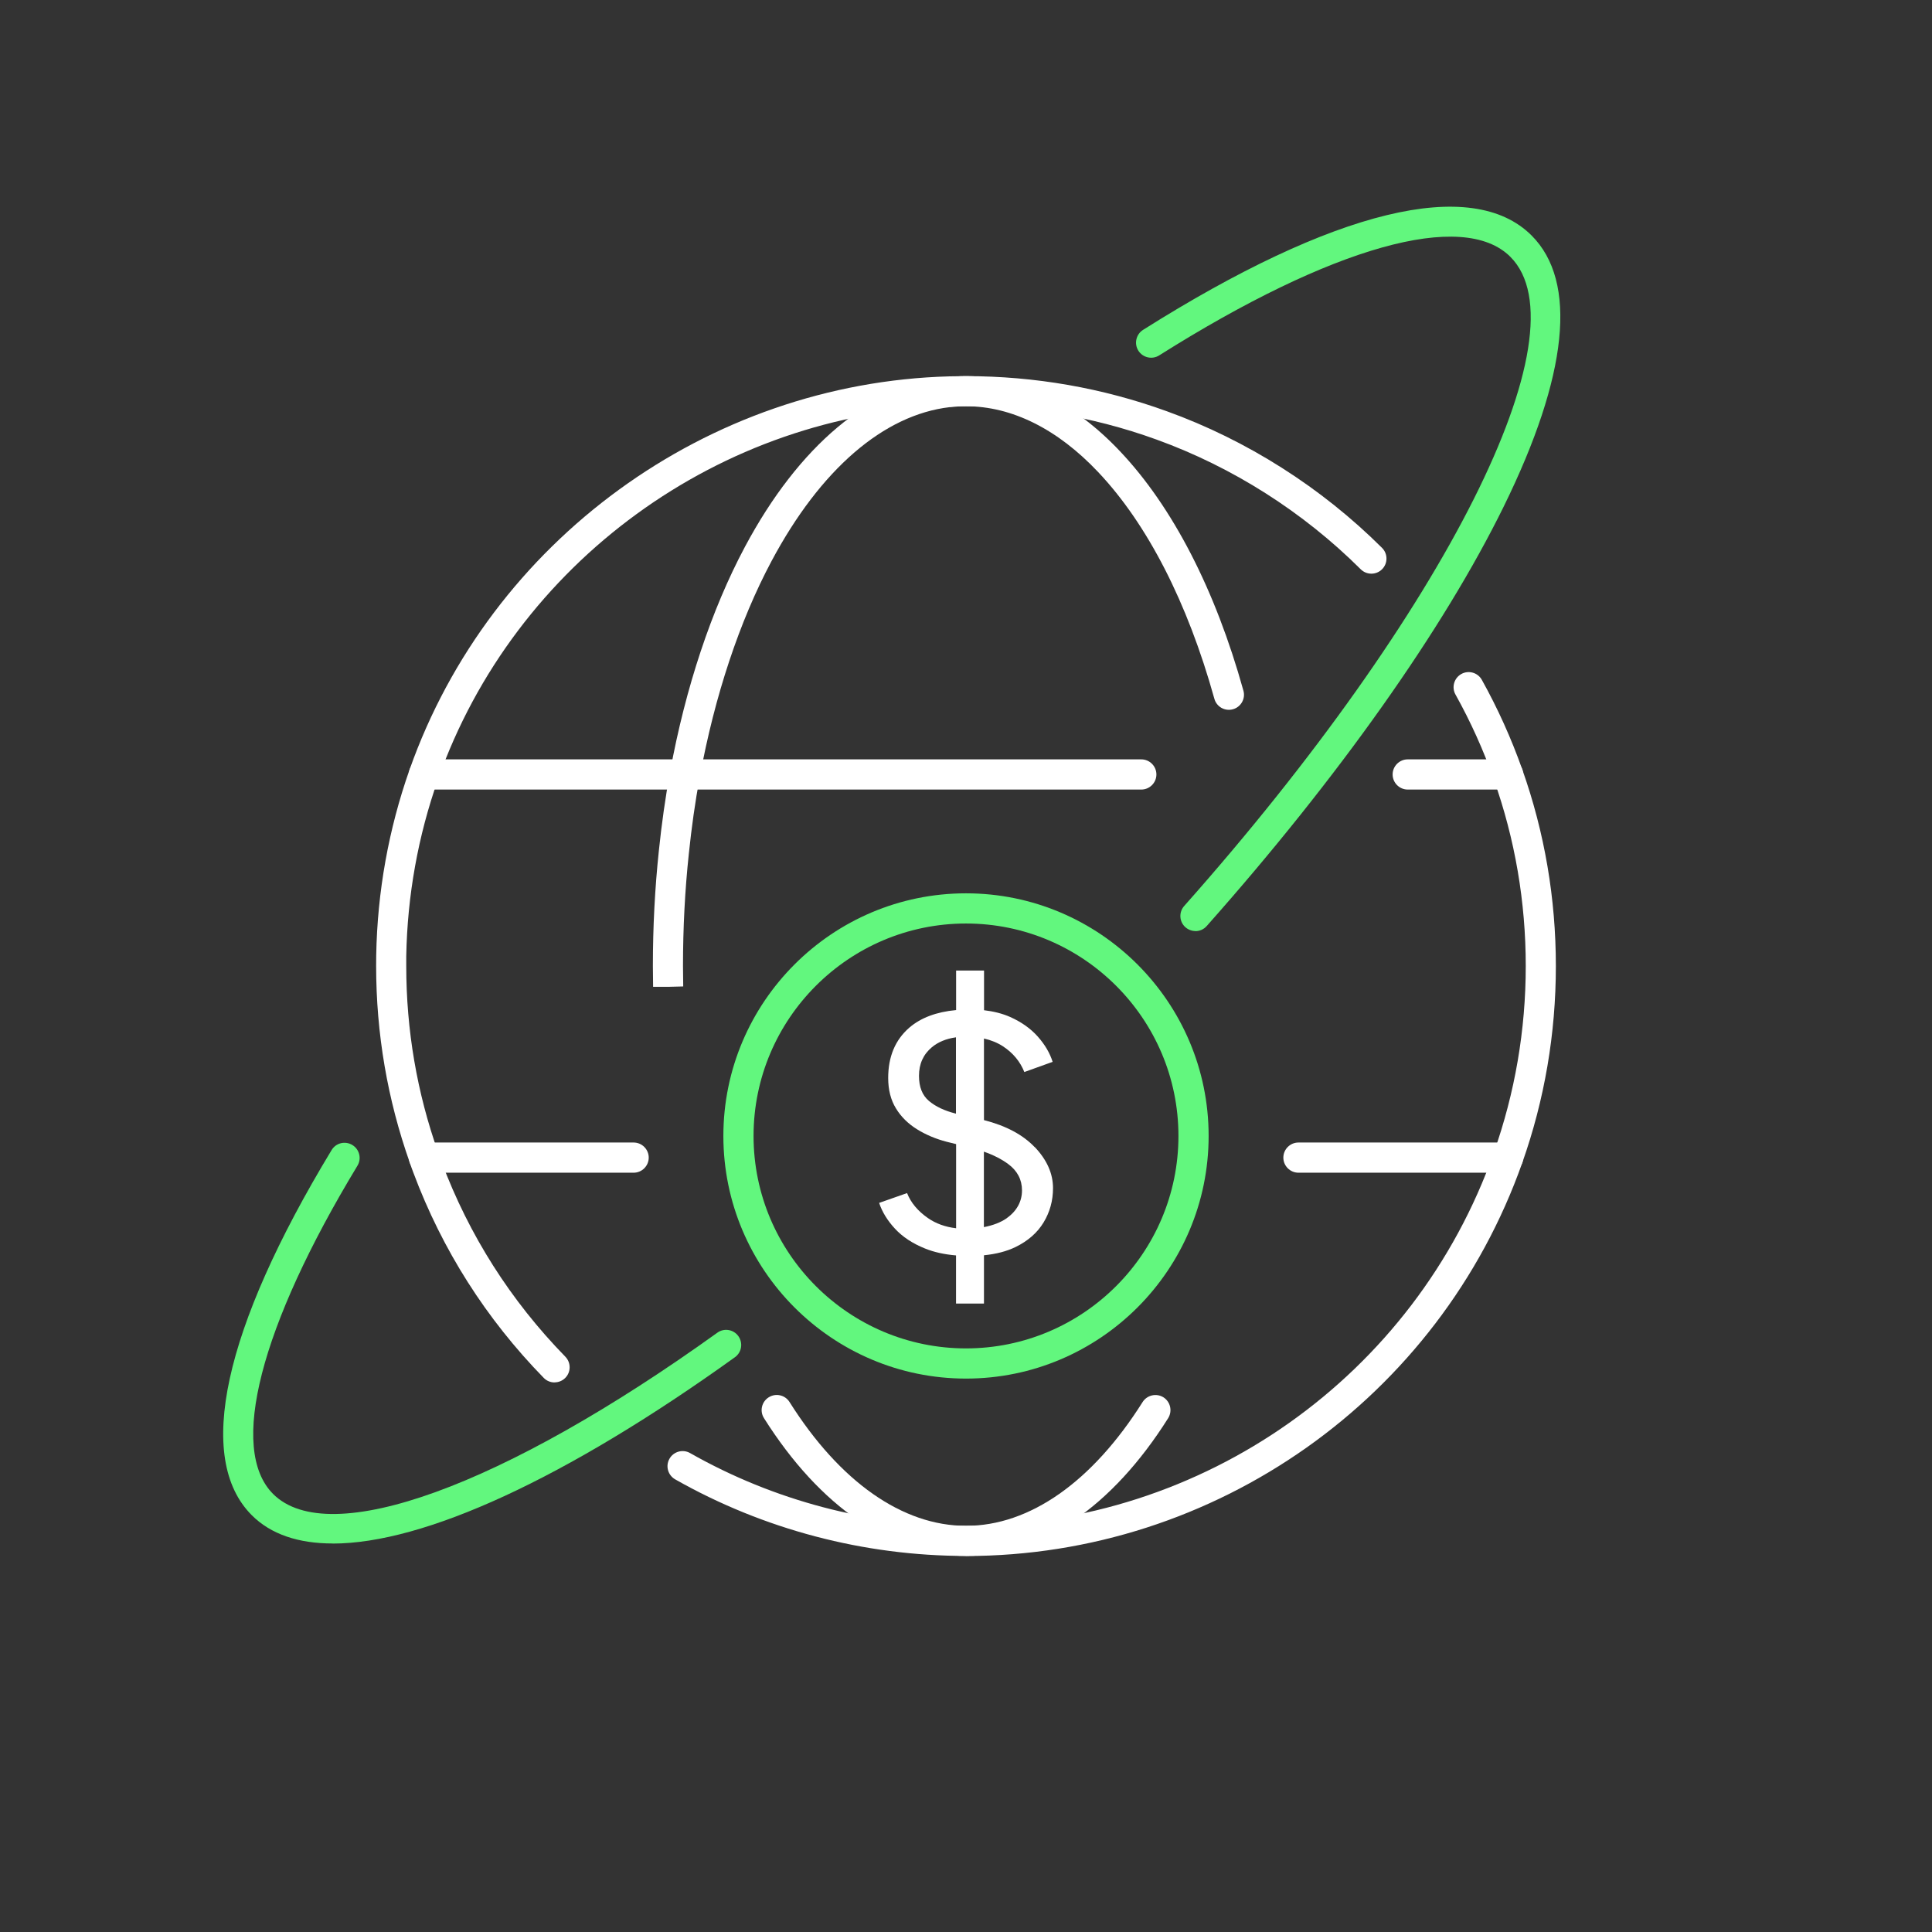
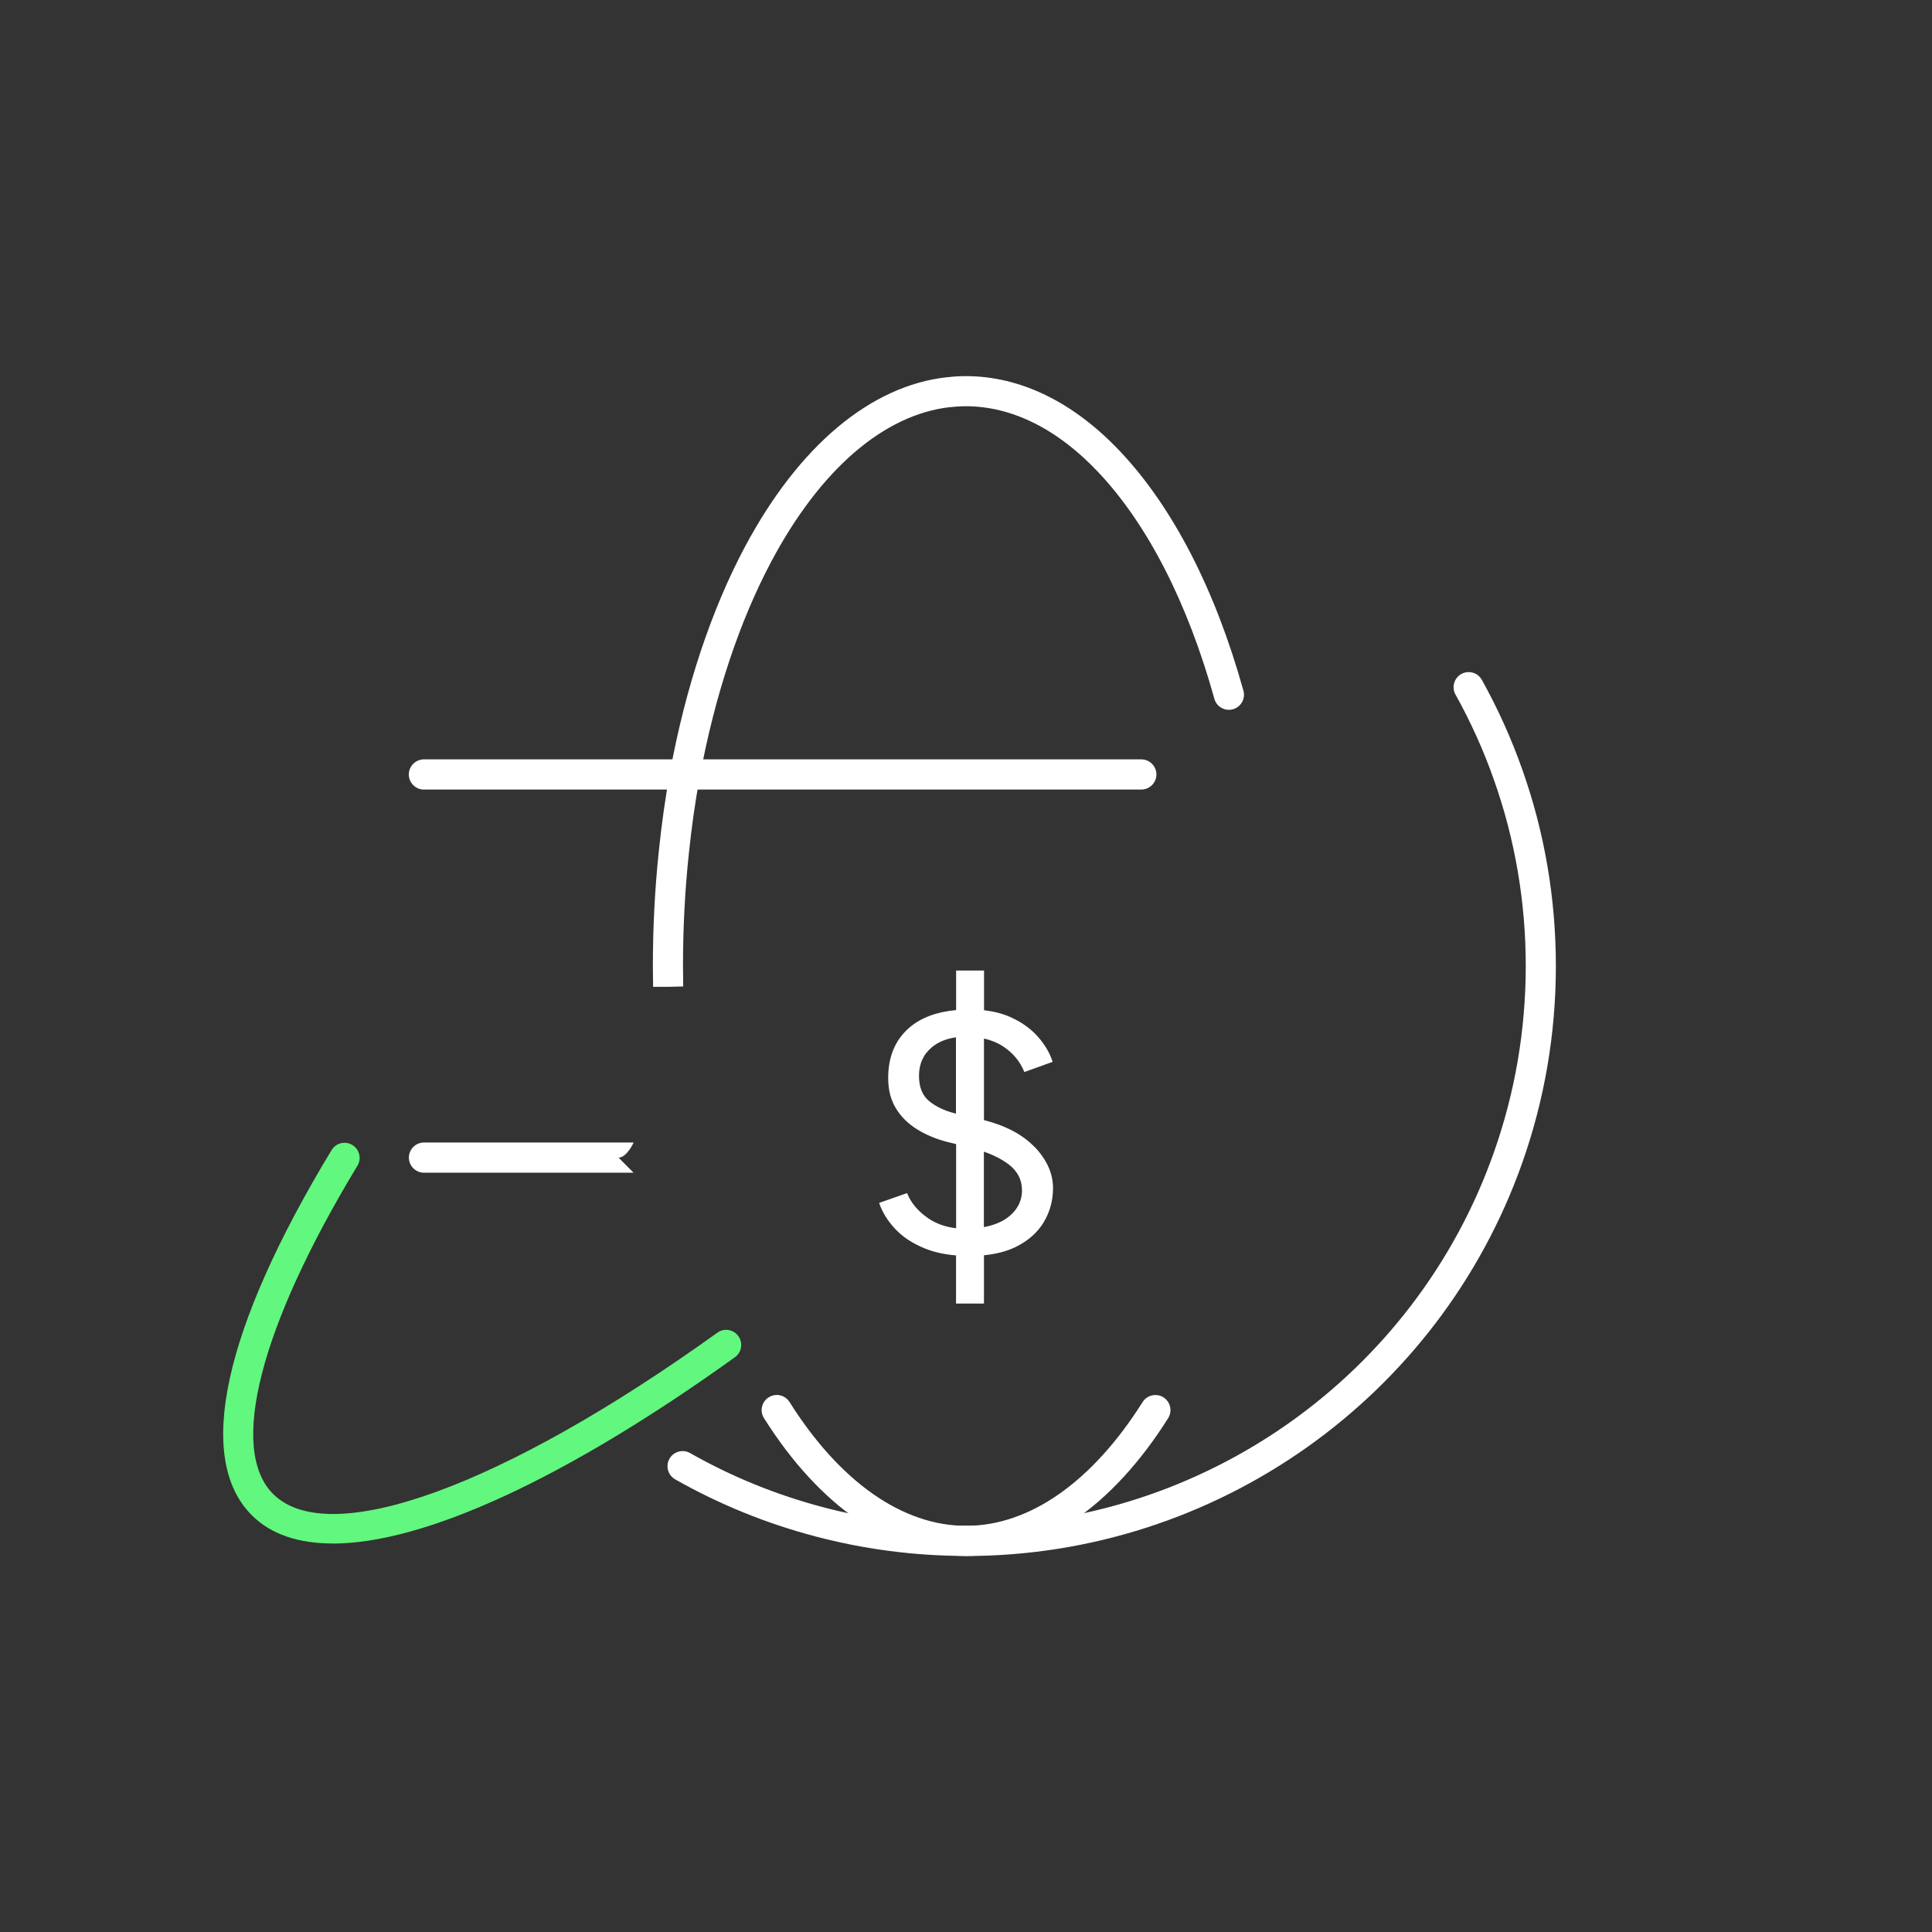
<svg xmlns="http://www.w3.org/2000/svg" viewBox="0 0 256 256">
  <rect x="0" y="0" width="256" height="256" fill="#333333" stroke="none" />
  <defs>
    <style>.cls-1{fill:#62f77e;}.cls-1,.cls-2{stroke-width:0px;}.cls-2{fill:#fff;}</style>
  </defs>
  <g id="White">
    <path class="cls-2" d="M137.1,152c-1.57-1.65-3.82-2.84-6.72-3.58v-10.81c.93.21,1.78.55,2.53,1.04,1.32.87,2.26,2,2.82,3.4l3.75-1.35c-.37-1.17-1.02-2.28-1.97-3.35-.95-1.07-2.17-1.93-3.67-2.6-1.02-.45-2.18-.74-3.45-.89v-5.26h-3.7v5.24c-2.61.24-4.68,1.02-6.2,2.33-1.87,1.62-2.8,3.84-2.8,6.67,0,1.57.34,2.91,1.03,4.03.68,1.12,1.62,2.04,2.8,2.77,1.18.73,2.49,1.28,3.92,1.65l1.25.31v11.15c-1.44-.17-2.69-.62-3.75-1.36-1.33-.93-2.25-2.03-2.75-3.3l-3.7,1.3c.4,1.2,1.1,2.34,2.1,3.42,1,1.08,2.33,1.96,3.97,2.62,1.2.49,2.58.79,4.12.92v6.38h3.7v-6.4c1.61-.16,3.01-.52,4.2-1.1,1.63-.8,2.87-1.88,3.7-3.25.83-1.37,1.25-2.88,1.25-4.55,0-1.93-.81-3.75-2.43-5.45ZM126.62,147.55c-1.47-.37-2.64-.92-3.53-1.67s-1.32-1.86-1.32-3.33c0-1.57.57-2.83,1.7-3.78.84-.7,1.91-1.14,3.2-1.32v10.11h-.05ZM133.4,161.42c-.82.57-1.84.95-3.03,1.18v-10c1.26.44,2.34.99,3.22,1.64,1.22.9,1.83,2.07,1.83,3.5s-.67,2.72-2.02,3.67Z" />
-     <path class="cls-2" d="M73.48,183.18c-.52,0-1.04-.2-1.43-.6-7.63-7.81-13.45-16.96-17.27-27.18-.17-.42-.32-.88-.48-1.34-2.96-8.36-4.46-17.13-4.46-26.06,0-.46,0-.93.01-1.4.15-8.44,1.64-16.74,4.43-24.65,10.7-30.28,39.44-51.21,71.52-52.08.74-.02,1.47-.03,2.19-.03,9.16,0,18.12,1.57,26.64,4.66,10.6,3.83,20.46,10.09,28.5,18.1.78.78.78,2.05,0,2.83-.78.78-2.05.78-2.83,0-7.63-7.6-16.98-13.54-27.04-17.18-8.73-3.17-17.97-4.65-27.35-4.39-30.45.83-57.72,20.69-67.87,49.42-2.65,7.5-4.06,15.38-4.21,23.4,0,.44,0,.88,0,1.31,0,8.48,1.42,16.8,4.23,24.72.15.45.29.85.45,1.24,3.64,9.73,9.16,18.4,16.4,25.82.77.79.76,2.06-.03,2.83-.39.38-.89.57-1.4.57Z" />
    <path class="cls-2" d="M128,206.17c-13.51,0-26.84-3.51-38.54-10.15-.96-.55-1.3-1.77-.75-2.73.54-.96,1.77-1.3,2.73-.75,11.1,6.3,23.74,9.63,36.56,9.63,31.39,0,59.5-19.87,69.94-49.45,2.8-7.92,4.23-16.24,4.23-24.72s-1.42-16.79-4.23-24.71c-1.37-3.89-3.08-7.67-5.08-11.26-.54-.96-.19-2.18.77-2.72.97-.54,2.18-.19,2.72.77,2.11,3.79,3.91,7.78,5.36,11.88,2.96,8.35,4.45,17.11,4.45,26.05s-1.5,17.71-4.45,26.06c-11.01,31.17-40.64,52.11-73.72,52.11Z" />
    <path class="cls-2" d="M128,206.17c-9.84,0-19.35-6.49-26.77-18.26-.59-.93-.31-2.17.63-2.76.94-.59,2.17-.31,2.76.63,6.66,10.57,14.97,16.4,23.39,16.4s16.72-5.82,23.39-16.4c.59-.93,1.83-1.21,2.76-.63.93.59,1.21,1.82.63,2.76-7.42,11.78-16.93,18.26-26.77,18.26Z" />
    <path class="cls-2" d="M88.54,130.76h-2c-.02-.9-.03-1.83-.03-2.76,0-5.21.27-10.34.79-15.25.37-3.59.87-7.13,1.49-10.49,2.05-11.18,5.48-21.48,9.91-29.79,7.14-13.39,16.66-21.38,26.81-22.49h.11c.77-.1,1.55-.14,2.38-.14,7.21,0,14.27,3.45,20.42,9.97,6.96,7.36,12.62,18.32,16.34,31.71.3,1.06-.33,2.17-1.39,2.46-1.07.3-2.17-.33-2.46-1.39-3.55-12.76-8.88-23.15-15.4-30.04-5.38-5.7-11.43-8.72-17.51-8.72-.71,0-1.37.04-2.02.12h-.14c-8.75,1.02-17.13,8.25-23.61,20.4-4.24,7.95-7.53,17.85-9.51,28.63-.61,3.26-1.09,6.69-1.45,10.18-.51,4.78-.77,9.77-.77,14.84,0,.91.01,1.8.03,2.71l-2,.05Z" />
-     <path class="cls-2" d="M83.95,155.39h-27.77c-1.1,0-2-.9-2-2s.89-2,2-2h27.78c1.1,0,2,.9,2,2s-.9,2-2,2Z" />
-     <path class="cls-2" d="M199.83,155.39h-27.78c-1.1,0-2-.9-2-2s.9-2,2-2h27.78c1.1,0,2,.9,2,2s-.9,2-2,2Z" />
+     <path class="cls-2" d="M83.95,155.39h-27.77c-1.1,0-2-.9-2-2s.89-2,2-2h27.78s-.9,2-2,2Z" />
    <path class="cls-2" d="M151.23,104.62H56.17c-1.1,0-2-.9-2-2s.9-2,2-2h95.06c1.1,0,2,.9,2,2s-.9,2-2,2Z" />
-     <path class="cls-2" d="M199.83,104.62h-13.3c-1.1,0-2-.9-2-2s.9-2,2-2h13.3c1.1,0,2,.9,2,2s-.9,2-2,2Z" />
  </g>
  <g id="Malachite">
-     <path class="cls-1" d="M128,182.67c-17.73,0-32.15-14.42-32.15-32.15s14.42-32.15,32.15-32.15,32.15,14.42,32.15,32.15-14.42,32.15-32.15,32.15ZM128,122.37c-15.52,0-28.15,12.63-28.15,28.15s12.63,28.15,28.15,28.15,28.15-12.63,28.15-28.15-12.63-28.15-28.15-28.15Z" />
    <path class="cls-1" d="M44.09,204.52c-4.58,0-8.21-1.23-10.72-3.74-7.53-7.52-3.78-24.7,10.57-48.39.57-.95,1.8-1.25,2.75-.67.94.57,1.25,1.8.67,2.75-12.91,21.32-17.09,37.58-11.17,43.49,7.4,7.4,30.5-.99,58.86-21.37.9-.65,2.15-.44,2.79.46.64.9.44,2.15-.46,2.79-22.45,16.13-41.21,24.69-53.3,24.69Z" />
-     <path class="cls-1" d="M158.41,123.37c-.47,0-.95-.17-1.33-.5-.83-.73-.9-2-.17-2.82,34.65-39.03,53.23-76.01,43.22-86.02-6.25-6.26-23.64-1.37-46.53,13.06-.93.59-2.17.31-2.76-.62-.59-.93-.31-2.17.62-2.76,25.31-15.96,43.6-20.4,51.49-12.5,6.11,6.11,4.84,18.53-3.7,35.91-7.97,16.23-21.95,35.98-39.36,55.59-.4.45-.94.67-1.5.67Z" />
  </g>
</svg>